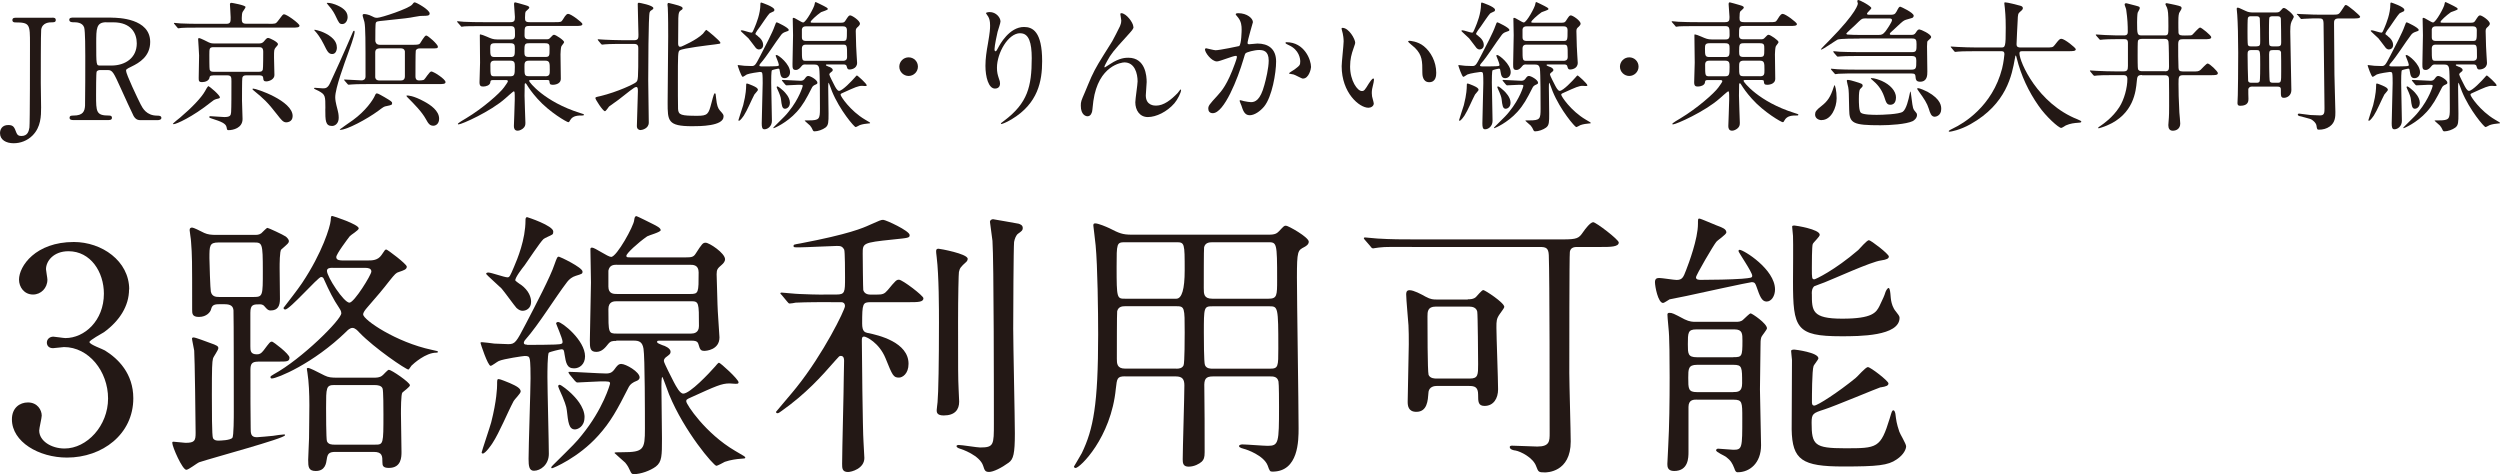
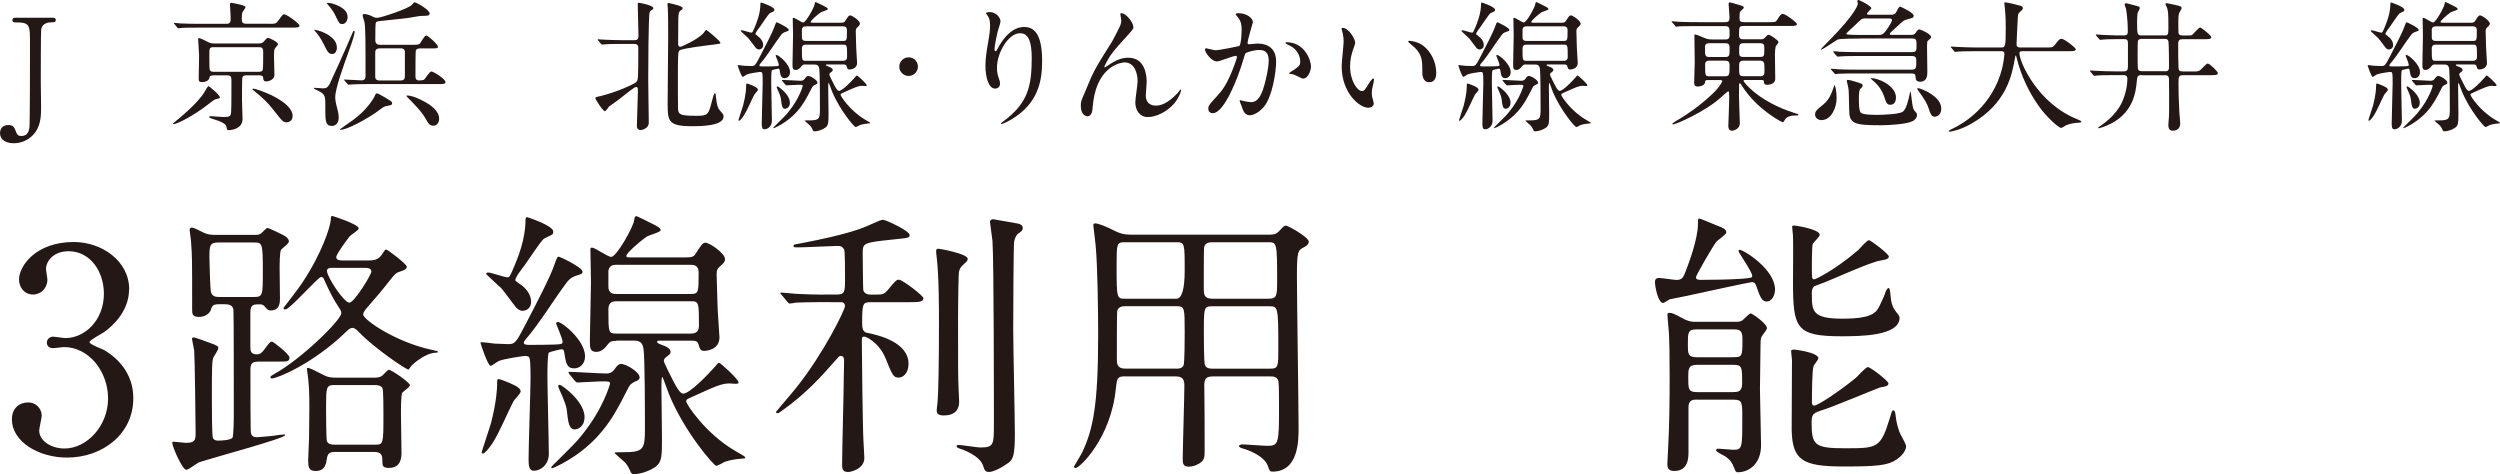
<svg xmlns="http://www.w3.org/2000/svg" id="_レイヤー_2" viewBox="0 0 316.94 60.11">
  <defs>
    <style>.cls-1{fill:#231815;}</style>
  </defs>
  <g id="_文字">
    <path class="cls-1" d="M6.62,2.24c.18,0,.45,0,.45.3,0,.29-.25.29-.53.29-.23,0-1.18,0-1.32.93-.05.3-.05,5.74-.05,6.75,0,.44.04,2.62.04,3.12,0,1.07-.02,2.48-1.09,3.55-.66.66-1.53.98-2.39.98-.96,0-1.73-.43-1.73-1.28,0-.44.23-1.03,1.05-1.03.66,0,.77.29,1.02.96.12.32.3.43.64.43.82,0,.94-.64,1.02-1.07.07-.53.07-9.21.07-10.57,0-2.51,0-2.76-1.87-2.76-.07,0-.36,0-.36-.29,0-.3.27-.3.45-.3h4.62l-.02-.01Z" />
-     <path class="cls-1" d="M14.12,2.24c.86,0,4.92.09,4.92,3.08,0,1.82-1.37,2.64-2.37,3.12-.62.3-.69.34-.69.53,0,.43,1.5,3.58,1.85,4.26.25.48.73,1.43,2.1,1.43.18,0,.53,0,.53.29,0,.25-.36.28-.45.28h-2.23c-.18,0-.53,0-.84-.52-.11-.18-1.37-2.94-1.57-3.39-.98-2.16-1.1-2.44-1.73-2.44h-.98c-.12,0-.36.07-.41.21-.07.18-.07,2.53-.07,2.94,0,2.16,0,2.62,1.64,2.62.12,0,.37,0,.37.29s-.32.28-.52.28h-4.4c-.18,0-.45-.03-.45-.28,0-.29.25-.29.5-.29,1.23,0,1.41-.57,1.46-1.23.03-.61.03-5.51.03-6.34,0-.66,0-3.15-.14-3.6-.23-.66-1-.66-1.41-.66-.11,0-.48,0-.48-.32,0-.27.32-.27.54-.27h4.78l.02.01ZM13.48,2.82c-1.28,0-1.28.8-1.28,2.64,0,2.8,0,2.85.48,2.85h1.44c1.75,0,3.22-.96,3.22-2.81,0-1.25-.68-2.67-2.99-2.67h-.87v-.01Z" />
    <path class="cls-1" d="M27.88,12.32c0,.13-.04.14-.43.23-.29.07-.48.23-.68.39-2.42,1.93-4.44,2.8-4.74,2.8-.03,0-.11,0-.11-.05,0-.04.8-.71.91-.78,1.46-1.23,2.71-2.53,3.17-3.37.09-.18.34-.62.43-.62s1.44,1.12,1.44,1.41l.01-.01ZM34.05,3.02c.82,0,.91,0,1.14-.3.61-.82.68-.91.82-.91.34,0,1.96,1.18,1.96,1.44,0,.25-.36.25-.95.25h-11.78c-1.55,0-2.07.02-2.25.04-.05,0-.32.05-.37.05-.07,0-.09-.05-.16-.12l-.34-.41c-.05-.05-.07-.09-.07-.11,0-.03.02-.05.05-.05.12,0,.68.05.78.07.87.04,1.6.05,2.44.05h3.37c.55,0,.55-.27.55-.82,0-.27-.09-1.57-.09-1.64,0-.18.11-.2.2-.2.05,0,1.78.3,1.78.53,0,.13-.34.54-.37.62-.07.14-.11.43-.11.77,0,.46,0,.73.57.73h2.82l.01.01ZM27.03,9.56c-.32,0-.45.09-.46.23-.05.46-.57.62-.95.62-.41,0-.43-.16-.43-.52,0-.41.05-2.41.05-2.85,0-.32-.12-1.91-.12-2.05,0-.07,0-.16.11-.16.2,0,1.05.46,1.25.55.3.13.5.13.66.13h5.74c.34,0,.48-.16.57-.25.3-.36.39-.45.54-.45.21,0,1.25.52,1.25.78,0,.11-.11.23-.29.43-.21.25-.21.36-.21,1.27,0,.3.05,1.87.05,2.23,0,.54-.66.8-1.05.8-.3,0-.36-.16-.37-.41-.02-.18-.05-.36-.53-.36h-1.64c-.3,0-.43.11-.48.32-.04.11-.04,2.46-.04,2.89,0,.34.07,1.96.07,2.33,0,1.16-1.23,1.41-1.76,1.41-.2,0-.2-.02-.27-.39-.09-.46-.71-.71-1.85-1.07-.23-.07-.34-.11-.34-.2,0-.11.11-.11.14-.11.25,0,1.48.11,1.76.11.75,0,.84-.2.87-.62.04-.59.04-2.46.04-3.89,0-.52,0-.78-.55-.78h-1.75l-.01.01ZM27.11,5.98c-.57,0-.57.16-.57.98,0,.27,0,1.73.04,1.85.09.29.32.29.53.29h5.68c.21,0,.45,0,.53-.29.05-.16.05-2.05.05-2.24,0-.54-.23-.59-.57-.59h-5.7.01ZM32.09,11.23c.43,0,5.01,1.55,5.01,3.48,0,.8-.77.8-.82.8-.39,0-.64-.34-1.14-.98-1.25-1.62-1.78-2.07-2.9-2.99-.12-.11-.25-.18-.23-.27.02-.03.07-.03.09-.03l-.01-.01Z" />
    <path class="cls-1" d="M41.25,13.76c0-1.62,0-1.76-.87-2.24-.09-.05-.57-.25-.57-.3,0-.09.09-.09.11-.09.09,0,.84.07,1,.07.32,0,.62,0,.93-.68.59-1.26,1.67-3.62,2.9-6.49.02-.04.05-.13.14-.13.05,0,.07.09.07.13,0,.48-.71,2.39-.77,2.55-.53,1.46-1.69,4.6-1.69,5.74,0,.3.04.64.3,1.62.07.23.14.61.14,1,0,.73-.48,1.03-.84,1.03-.86,0-.86-.68-.86-2.21h.01ZM42.71,6c0,.46-.2.85-.59.85-.48,0-.64-.36-1.07-1.23-.41-.85-.91-1.46-1.03-1.59-.03-.04-.18-.18-.18-.21s.05-.05.07-.05c.09,0,.57.14.78.21.8.3,2.01.95,2.01,2.01l.01.01ZM44.07,2.16c0,.43-.25.89-.68.89-.36,0-.43-.16-.8-.93-.14-.3-.39-.84-1-1.5-.02-.04-.16-.2-.16-.21,0-.05.05-.05.09-.05.41,0,.84.16.98.21.87.34,1.57.8,1.57,1.59ZM49.71,13.09c0,.21-.09.23-.71.36-.32.05-.39.11-1.07.62-1.41,1.03-3.94,2.39-4.79,2.39-.04,0-.07-.02-.07-.05s1.43-1,1.67-1.18c1.64-1.19,2.53-2.55,2.76-3.05.12-.27.16-.34.29-.34.16,0,.73.36.96.48.87.52.96.57.96.77ZM43.69,10.24c-.047-.073-.07-.117-.07-.13,0-.02.04-.03.05-.03.32,0,1.82.11,2.17.11.18,0,.5-.07.5-.5,0-4.58,0-6.18-.14-6.9-.02-.12-.23-.71-.23-.85,0-.13.11-.16.2-.16.05,0,.52.02,1.03.3.16.09.32.18.61.18.5,0,4.08-1.19,4.45-1.69.14-.2.21-.27.32-.27.2,0,1.89.94,1.89,1.41,0,.3-.34.3-.87.3-.25,0-.36,0-1.12.14-.5.11-1.21.2-3.76.46-.96.09-.98.11-1.07.27-.07.11-.07,1.5-.07,2.28,0,.09.05.52.57.52h4.19c.69,0,.8-.05.91-.18.11-.14.57-1,.78-1,.23,0,1.48,1.12,1.48,1.41,0,.23-.09.23-.95.23h-1.35c-.11,0-.37,0-.5.27-.04.09-.04,2.92-.04,3.26,0,.16,0,.53.46.53.11,0,.5-.02.62-.09.16-.11.69-1.05.93-1.05.27,0,1.8.96,1.8,1.35,0,.25-.32.25-.95.25h-8.71c-.43,0-1.64,0-2.26.05-.05,0-.32.03-.37.03s-.09-.03-.16-.12l-.34-.39v.01ZM48.09,6.14c-.21,0-.52.07-.52.5v3.17c.07.39.41.39.52.39h2.74c.2,0,.5-.07.5-.52v-3.17c-.07-.38-.41-.38-.5-.38h-2.74v.01ZM55.67,15.05c0,.62-.39.89-.73.89-.45,0-.64-.27-.95-.84-.53-.96-1.5-1.92-2.26-2.69-.04-.03-.21-.21-.21-.25,0-.05.11-.05.14-.05s.71-.02,2.16.78c.75.41,1.85,1.14,1.85,2.16Z" />
-     <path class="cls-1" d="M62.48,10.15c-.29,0-.3.11-.32.3-.05.38-.57.52-.89.52-.29,0-.48-.05-.48-.54,0-.21.07-2.1.07-2.49,0-.54-.03-2.94-.03-3.44,0-.09,0-.14.07-.14.09,0,.48.14.8.28.57.25.82.36,1.32.36h1.75c.2,0,.52,0,.52-.53,0-.95,0-1.16-.57-1.16h-3.56c-1.57,0-2.09.02-2.25.03-.07.02-.32.05-.39.05-.05,0-.09-.05-.14-.13l-.36-.41c-.07-.07-.07-.09-.07-.11,0-.04.02-.05.07-.05.11,0,.66.05.78.07.87.04,1.6.05,2.44.05h3.47c.52,0,.57-.2.57-.66,0-.25-.11-1.37-.11-1.6,0-.2.04-.25.16-.25.05,0,.93.25,1.23.34.52.14.54.23.54.34s-.41.41-.45.48c-.05.13-.09.25-.09.78,0,.41.05.57.59.57h3.17c.75,0,.84,0,1.03-.32.43-.73.57-.73.69-.73.36,0,1.8,1.1,1.8,1.28,0,.25-.36.25-.96.25h-5.74c-.64,0-.64.11-.64,1.19,0,.23.05.5.52.5h2.17c.32,0,.41,0,.61-.23.25-.27.32-.34.45-.34.21,0,1.27.7,1.27.93,0,.11-.36.48-.37.59-.05.16-.09.77-.09.95,0,.48.04,2.65.04,3.1,0,.77-.96.77-1.03.77-.37,0-.39-.16-.41-.41-.02-.2-.07-.2-.52-.2h-1.85c-.09,0-.21,0-.21.12,0,.14,1.92,2.64,6.45,4.06.45.14.5.16.5.21,0,.07-.04.11-.12.11-.64,0-1.3,0-1.64.62-.09.18-.12.23-.23.23-.16,0-2.37-1.25-3.9-2.97-.73-.82-1.05-1.3-1.39-1.84-.05-.07-.07-.12-.14-.12-.09,0-.09.11-.09.18,0,.23-.02,1.19-.02,1.39,0,.52.11,3.23.11,3.44,0,.29-.04.5-.32.73-.12.09-.39.27-.66.27-.43,0-.48-.36-.48-.59,0-.11.11-2.85.11-3.37,0-.93,0-1.03-.14-1.03-.05,0-.93.78-1.05.89-1.89,1.68-5.54,3.3-5.93,3.3-.04,0-.09,0-.09-.07,0-.09.8-.57,1.05-.71,2.09-1.25,4.24-3.14,4.79-3.9.18-.25.5-.69.5-.78,0-.16-.14-.16-.3-.16h-1.61ZM64.7,7.23c.57,0,.57-.2.57-1.09,0-.46-.04-.66-.57-.66h-1.98c-.53,0-.57.21-.57.66,0,.91.02,1.09.59,1.09h1.96ZM62.74,7.69c-.23,0-.57.02-.57.5,0,1.44,0,1.48.57,1.48h1.92c.55,0,.61-.14.61-1.18,0-.55-.02-.8-.59-.8h-1.94ZM67.07,5.48c-.55,0-.59.14-.59,1.03,0,.54.04.71.57.71h2.05c.57,0,.57-.13.57-1.03,0-.5,0-.71-.57-.71h-2.03ZM69.11,9.67c.59,0,.59-.27.59-.8,0-.91,0-1.18-.61-1.18h-2.01c-.59,0-.59.29-.59.78,0,1.05,0,1.19.59,1.19h2.03v.01Z" />
    <path class="cls-1" d="M80.39,5.1c.55,0,.55-.29.55-.7,0-.55-.09-3.26-.09-3.87,0-.11.02-.18.16-.18.04,0,1.82.32,1.82.68,0,.09-.05.14-.11.18-.21.13-.3.18-.36.36-.16.38-.18,7.41-.18,8.62,0,.75.07,4.49.07,5.35,0,.78-.89.95-1.05.95-.12,0-.46-.07-.46-.5,0-.6.13-3.74.13-4.44,0-.3-.02-.52-.2-.52-.07,0-.21.05-.29.11-.25.16-.46.32-1.96,1.5-.16.13-1,.71-1.21.87-.07.07-.39.59-.52.59-.25,0-1.21-1.48-1.21-1.66,0-.11.05-.13.61-.25,2.23-.54,4.31-1.55,4.54-1.76.27-.25.29-.27.29-4.24,0-.3,0-.62-.53-.62h-1.43c-.43,0-1.62,0-2.24.05-.05,0-.32.04-.38.04s-.11-.05-.16-.11l-.34-.41c-.047-.06-.07-.1-.07-.12,0-.03.04-.04.05-.04.11,0,.66.05.78.05.52.02,1.44.07,2.44.07h1.35ZM89.12,4.27c.07-.07.34-.48.43-.48.04,0,1.78,1.39,1.78,1.64,0,.12-.07.12-.69.2-.87.11-4.04.48-4.47.75-.23.14-.23.54-.23,3.97,0,.5,0,3.21.02,3.46.04.78.41.87,2.46.87,1.3,0,1.41-.23,1.76-1.57.3-1.16.36-1.28.45-1.28s.11.07.16.66c.09.87.23,1.23.46,1.5.45.5.48.55.48.78,0,1.23-3.03,1.23-3.99,1.23-3.1,0-3.1-.68-3.1-3.01,0-1.34.07-7.2.07-8.39,0-.62,0-2.69-.05-3.62,0-.07-.04-.32-.04-.38,0-.14.04-.23.14-.23.07,0,1.1.28,1.23.32.39.14.55.2.55.36,0,.12-.07.18-.3.32-.25.18-.25.75-.25,1.44,0,.43-.02,2.3-.02,2.67,0,.27.04.52.39.43.11-.04,1.94-.82,2.76-1.64Z" />
    <path class="cls-1" d="M96.5,8.42c.59,0,1.32,0,1.76-.02.48-.02.48-.07.48-.18,0-.2-.41-1.12-.41-1.16s.05-.09.12-.09c.25,0,1.71,1.16,1.71,2.17,0,.5-.34.77-.69.77-.46,0-.52-.36-.61-.89-.04-.27-.05-.32-.2-.32-.07,0-.75.16-.8.21-.09.09-.09,1.25-.09,1.55,0,.77.09,4.17.09,4.86s-.53,1.07-.95,1.07c-.3,0-.34-.3-.34-.75,0-.8.12-4.38.12-5.11,0-.25,0-1.05-.05-1.23-.04-.14-.09-.18-.32-.18-.07,0-1.34.18-1.64.32-.09.04-.43.3-.52.3-.18,0-.64-1.41-.64-1.44,0-.05.04-.05.09-.05.07,0,.66.07.78.09.09,0,.73.03.89.03.43,0,.5-.13,1.1-1.28.64-1.23,1.57-3.01,1.82-3.76.16-.44.18-.5.29-.5.05,0,1.5.68,1.5.95,0,.14-.04.14-.43.27-.23.07-.41.21-.53.37-.77,1-1.82,2.73-2.66,3.67-.07.07-.12.2-.09.25.02.05.12.07.2.07l.02.01ZM96.09,11.38c0,.12-.39.5-.45.6-.39.73-.89,1.98-1.35,2.69-.04.05-.43.64-.61.64-.02,0-.07-.02-.07-.07s.53-1.64.61-1.91c.36-1.39.37-2.23.37-2.37,0-.32,0-.37.11-.37s.55.2.69.25c.45.2.69.34.69.54h.01ZM96.07,4.59c.55.39.68.84.68,1.11,0,.43-.32.57-.53.57-.11,0-.23-.03-.39-.18-.14-.16-.78-1.05-.94-1.23-.16-.16-.98-.89-.98-.93,0-.07.07-.09.14-.09.18,0,1.02.3,1.21.3.12,0,.16-.07.41-.66.21-.5.73-1.73.73-2.96,0-.07,0-.2.11-.2.02,0,1.66.54,1.66.91,0,.05,0,.16-.07.2-.07.05-.48.21-.55.28-.21.2-1,1.39-1.19,1.66-.14.18-.62.8-.59.96.02.04.27.21.32.25l-.02.01ZM99.19,10.29c-.047-.06-.07-.1-.07-.12,0-.03.04-.04.05-.04.34,0,1.96.11,2.33.11.29,0,.41-.11.52-.25.18-.25.27-.36.45-.36.28,0,1.16.5,1.16.86,0,.11-.09.18-.18.21-.253.093-.42.22-.5.38-.75,1.48-1.16,2.23-1.94,3.1-1.27,1.41-2.87,2.07-2.92,2.07-.02,0-.05,0-.05-.03,0-.05.02-.07.11-.16,1.34-1.32,1.48-1.46,1.82-1.89,1.37-1.68,1.8-3.24,1.8-3.28,0-.14-.07-.14-.59-.14-.21,0-1.32.07-1.48.07-.05,0-.09-.04-.16-.11l-.34-.41-.01-.01ZM100.14,13.02c0,.61-.45.77-.61.77-.39,0-.43-.46-.52-1.21-.02-.23-.14-.61-.48-1.34-.02-.07-.07-.16-.07-.2,0-.05.05-.09.09-.09.11,0,.57.37.77.57.18.18.82.8.82,1.5ZM102.15,8.17c-.23,0-.36,0-.52.2-.2.25-.41.5-.75.5-.41,0-.41-.27-.41-.75,0-.52.07-3.08.07-3.65,0-.3-.04-1.76-.04-2.09,0-.07,0-.12.11-.12.18,0,1,.59,1.21.59.36,0,1.44-1.98,1.46-2.34.02-.12.03-.25.14-.25.04,0,.89.43,1.03.5.25.13.5.25.5.39,0,.13-.73.32-.86.39-.59.41-1.32,1.09-1.32,1.23,0,.11.04.11.34.11h3.42c.37,0,.5-.02.64-.25.39-.61.45-.68.62-.68.23,0,1.23.66,1.23,1.05,0,.12-.09.25-.21.36-.25.21-.32.29-.32.59,0,.27.05,1.6.05,1.91,0,.34.12,1.96.12,2.1,0,.8-.86.85-.94.85-.25,0-.29-.07-.39-.43-.05-.21-.29-.21-.41-.21h-2.05c-.09,0-.16,0-.16.07s.04.09.34.21c.14.03.52.2.52.41,0,.14-.04.16-.32.38-.04.03-.11.11-.11.21,0,.13.53,1.14.64,1.36.14.27.37.71.59.71.43,0,1.64-1.28,2.03-1.73.03-.05.2-.23.23-.23.09,0,1.25,1.05,1.25,1.25,0,.07-.05.09-.11.09-.07.02-.39-.02-.46-.02-.52,0-.89.18-2.42.87-.32.14-.32.16-.32.27,0,.18,1.21,2.03,3.1,3.14.57.34.64.36.64.43,0,.05-.05.05-.29.07-.25.02-.66.07-1.02.2-.07.03-.44.25-.53.25-.16,0-2.01-2.14-2.99-4.53-.07-.16-.39-1.1-.43-1.1-.05,0-.05.52-.05.61,0,.18.04,2.98.04,3.3,0,1.09,0,1.48-.39,1.78-.36.27-.96.48-1.39.48-.11,0-.14-.03-.2-.12-.14-.3-.18-.39-.36-.61-.11-.11-.68-.59-.68-.61,0-.05.05-.05.52-.05,1.34,0,1.41-.18,1.41-1.48,0-.82,0-4.56-.09-5.08-.07-.43-.27-.52-.62-.52h-1.1l.01-.01ZM102.19,3.34c-.23,0-.46.04-.53.38v1.01c0,.46.34.46.55.46h4.63c.53,0,.53-.07.53-1.37,0-.48-.36-.48-.53-.48h-4.65ZM102.19,5.66c-.2,0-.53.02-.53.5,0,1.51,0,1.55.53,1.55h4.7c.16,0,.5-.04.5-.48,0-1.5,0-1.57-.52-1.57h-4.69.01Z" />
    <path class="cls-1" d="M114.01,8.45c0-.64.52-1.18,1.18-1.18s1.18.52,1.18,1.18-.55,1.18-1.18,1.18-1.18-.52-1.18-1.18Z" />
    <path class="cls-1" d="M129.33,4.21c-1.51,0-2.94,2.49-2.94,4.38,0,.57.09.89.23,1.32.13.34.16.48.16.68,0,.59-.48.64-.64.64-.82,0-1.21-1.48-1.21-2.89,0-.91.14-1.85.32-2.83.25-1.46.27-1.85.27-2.28,0-.62-.11-.89-.23-1.11-.04-.07-.3-.43-.3-.46,0-.04.21-.13.48-.13.82,0,1.37.71,1.37,1.19,0,.21-.32,1.12-.37,1.32-.04.14-.39,1.76-.39,2.21,0,.05,0,.25.14.25.09,0,.2-.21.32-.44.2-.39,1.41-2.64,3.28-2.64,1.1,0,2.3.59,2.3,4.33,0,2.51-.5,5.36-3.88,7.38-.71.43-1.21.59-1.28.59-.03,0-.07-.02-.07-.05,0-.05.04-.09.45-.39,2.92-2.21,3.46-4.28,3.46-7.91,0-1.96-.36-3.15-1.44-3.15l-.03-.01Z" />
    <path class="cls-1" d="M143.7,3.39c0,.28-.11.39-.98,1.35-1.48,1.62-1.91,2.14-2.35,2.98-.07.12-.36.66-.36.75,0,.05.02.07.07.07.2-.14.53-.34.69-.44,1.16-.77,1.94-.78,2.28-.78,2.19,0,2.32,2.37,2.32,3.08,0,.27-.11,1.44-.11,1.69,0,1.3,1.09,1.3,1.3,1.3.98,0,1.91-.73,2.76-1.62.07-.07.3-.43.36-.43.04,0,.05.04.05.09,0,.3-.43,1.18-.84,1.66-.94,1.09-2.32,1.75-3.37,1.75s-1.59-.89-1.59-1.87c0-.41.29-2.28.29-2.65,0-1-.36-2.41-1.67-2.41-.3,0-3.3.34-3.94,4.9-.04.21-.11,1.16-.16,1.34-.04.12-.14.59-.59.59-.21,0-.84-.18-.84-1.34,0-.52.05-.62.5-1.66.14-.32.71-1.73.84-1.99.62-1.32.84-1.64,2.65-4.53.09-.16.84-1.58.98-1.91.07-.16.16-.43.16-.71,0-.11-.12-.75-.12-.82,0-.05.04-.11.12-.11.61,0,1.53,1.19,1.53,1.73l.02-.01Z" />
    <path class="cls-1" d="M152.76,6.26c0-.07.07-.14.16-.14.05,0,.98.25,1.18.25.52,0,2.96-.52,2.99-.53.3-.21.32-2.01.32-2.1,0-.46-.04-1-.45-1.52-.27-.32-.3-.36-.3-.41,0-.12.21-.14.29-.14,1.19,0,1.89.68,1.89,1.14,0,.03-.68,2.3-.68,2.64,0,.11.07.16.2.16.09,0,.91-.09,1.05-.09,1.34,0,2.37.64,2.37,2.28,0,1.41-.5,4.47-1.53,5.72-.5.59-1.21,1.09-1.82,1.09-.68,0-.86-.66-1.05-1.23-.04-.09-.23-.55-.23-.59,0-.05.04-.09.09-.09.07,0,.39.11.45.12.36.07.71.13.91.13.52,0,1.18-.25,1.69-2.17.2-.71.55-2.16.55-3.1,0-1.25-.71-1.34-1.23-1.34-.57,0-1.59.27-1.71.43-.07.09-.09.16-.27.77-.71,2.42-2.44,6.81-3.88,6.81-.39,0-.57-.25-.57-.57,0-.37.12-.52,1.19-1.69.48-.53,1.23-1.35,2.19-4.03.07-.18.25-.71.25-.84,0-.05-.02-.14-.12-.14-.39,0-2.05.71-2.41.71-.69,0-1.52-1.12-1.52-1.52v-.01ZM165.2,9.97c-.18,0-1-.48-1.21-.53-.09-.04-.57-.07-.57-.13,0-.11.59-.41.69-.5.66-.5.73-.55.73-1.03,0-.3-.12-1.46-1.44-2.05-.14-.07-.43-.2-.43-.27,0-.11.07-.11.12-.11,2.28,0,3.12,2.24,3.12,3.15,0,.21-.27,1.46-1.02,1.46l.01.01Z" />
    <path class="cls-1" d="M171.8,5.43c0,.14-.04.2-.21.71-.25.7-.43,1.36-.43,2.3,0,1.8.93,3.1,1.48,3.1.3,0,.37-.09.91-.98.11-.18.41-.61.55-.61.05,0,.09.07.09.14s-.04.3-.05.36c-.2.82-.23.98-.23,1.36,0,.3.05.54.11.71.05.2.14.5.14.59,0,.36-.37.55-.68.55-1.14,0-3.39-1.87-3.39-5.27,0-.5.25-2.69.25-3.15,0-.36-.07-.84-.12-1.03-.12-.45-.14-.5-.14-.61,0-.05.07-.07.11-.07.82,0,1.62,1.43,1.62,1.91l-.01-.01ZM180.49,5.84c.91.73,1.59,1.99,1.59,3.4,0,.34-.04,1.18-.89,1.18s-.87-.96-.87-1.19c0-1.48,0-2.23-.94-3.17-.14-.14-.86-.69-.86-.8,0-.05.07-.09.16-.09.02,0,1.05.05,1.82.68l-.01-.01Z" />
    <path class="cls-1" d="M187.86,8.42c.59,0,1.32,0,1.76-.02.48-.02.48-.07.48-.18,0-.2-.41-1.12-.41-1.16s.05-.09.12-.09c.25,0,1.71,1.16,1.71,2.17,0,.5-.34.77-.69.77-.46,0-.52-.36-.61-.89-.04-.27-.05-.32-.2-.32-.07,0-.75.16-.8.21-.09.09-.09,1.25-.09,1.55,0,.77.09,4.17.09,4.86s-.53,1.07-.95,1.07c-.3,0-.34-.3-.34-.75,0-.8.12-4.38.12-5.11,0-.25,0-1.05-.05-1.23-.04-.14-.09-.18-.32-.18-.07,0-1.34.18-1.64.32-.09.04-.43.3-.52.3-.18,0-.64-1.41-.64-1.44,0-.05.04-.05.09-.05.07,0,.66.07.78.09.09,0,.73.03.89.03.43,0,.5-.13,1.1-1.28.64-1.23,1.57-3.01,1.82-3.76.16-.44.18-.5.29-.5.05,0,1.5.68,1.5.95,0,.14-.04.14-.43.27-.23.07-.41.21-.53.37-.77,1-1.82,2.73-2.66,3.67-.07.07-.12.2-.09.25.02.05.12.07.2.07l.02.01ZM187.45,11.38c0,.12-.39.5-.45.6-.39.73-.89,1.98-1.35,2.69-.04.05-.43.64-.61.64-.02,0-.07-.02-.07-.07s.53-1.64.61-1.91c.36-1.39.37-2.23.37-2.37,0-.32,0-.37.11-.37s.55.2.69.25c.45.2.69.34.69.54h.01ZM187.43,4.59c.55.39.68.84.68,1.11,0,.43-.32.57-.53.57-.11,0-.23-.03-.39-.18-.14-.16-.78-1.05-.94-1.23-.16-.16-.98-.89-.98-.93,0-.07.07-.09.14-.09.18,0,1.02.3,1.21.3.12,0,.16-.07.41-.66.21-.5.73-1.73.73-2.96,0-.07,0-.2.11-.2.02,0,1.66.54,1.66.91,0,.05,0,.16-.07.2-.07.05-.48.21-.55.28-.21.2-1,1.39-1.19,1.66-.14.18-.62.8-.59.96.02.04.27.21.32.25l-.02.01ZM190.55,10.29c-.047-.06-.07-.1-.07-.12,0-.03.04-.04.05-.04.34,0,1.96.11,2.33.11.29,0,.41-.11.52-.25.18-.25.27-.36.45-.36.28,0,1.16.5,1.16.86,0,.11-.09.18-.18.21-.253.093-.42.22-.5.38-.75,1.48-1.16,2.23-1.94,3.1-1.27,1.41-2.87,2.07-2.92,2.07-.02,0-.05,0-.05-.03,0-.05.02-.07.11-.16,1.34-1.32,1.48-1.46,1.82-1.89,1.37-1.68,1.8-3.24,1.8-3.28,0-.14-.07-.14-.59-.14-.21,0-1.32.07-1.48.07-.05,0-.09-.04-.16-.11l-.34-.41-.01-.01ZM191.5,13.02c0,.61-.45.77-.61.77-.39,0-.43-.46-.52-1.21-.02-.23-.14-.61-.48-1.34-.02-.07-.07-.16-.07-.2,0-.05.05-.09.09-.09.11,0,.57.37.77.57.18.18.82.8.82,1.5ZM193.51,8.17c-.23,0-.36,0-.52.2-.2.25-.41.5-.75.5-.41,0-.41-.27-.41-.75,0-.52.07-3.08.07-3.65,0-.3-.04-1.76-.04-2.09,0-.07,0-.12.11-.12.18,0,1,.59,1.21.59.36,0,1.44-1.98,1.46-2.34.02-.12.03-.25.14-.25.04,0,.89.43,1.03.5.25.13.5.25.5.39,0,.13-.73.32-.86.39-.59.41-1.32,1.09-1.32,1.23,0,.11.04.11.34.11h3.42c.37,0,.5-.02.64-.25.39-.61.45-.68.62-.68.23,0,1.23.66,1.23,1.05,0,.12-.09.25-.21.36-.25.21-.32.29-.32.59,0,.27.05,1.6.05,1.91,0,.34.12,1.96.12,2.1,0,.8-.86.85-.94.85-.25,0-.29-.07-.39-.43-.05-.21-.29-.21-.41-.21h-2.05c-.09,0-.16,0-.16.07s.04.09.34.21c.14.03.52.2.52.41,0,.14-.04.16-.32.38-.04.03-.11.11-.11.21,0,.13.53,1.14.64,1.36.14.27.37.71.59.71.43,0,1.64-1.28,2.03-1.73.03-.05.2-.23.23-.23.09,0,1.25,1.05,1.25,1.25,0,.07-.05.09-.11.09-.07.02-.39-.02-.46-.02-.52,0-.89.18-2.42.87-.32.14-.32.16-.32.27,0,.18,1.21,2.03,3.1,3.14.57.34.64.36.64.43,0,.05-.05.05-.29.07-.25.02-.66.07-1.02.2-.07.03-.44.25-.53.25-.16,0-2.01-2.14-2.99-4.53-.07-.16-.39-1.1-.43-1.1-.05,0-.05.52-.05.61,0,.18.04,2.98.04,3.3,0,1.09,0,1.48-.39,1.78-.36.27-.96.48-1.39.48-.11,0-.14-.03-.2-.12-.14-.3-.18-.39-.36-.61-.11-.11-.68-.59-.68-.61,0-.05.05-.05.52-.05,1.34,0,1.41-.18,1.41-1.48,0-.82,0-4.56-.09-5.08-.07-.43-.27-.52-.62-.52h-1.1l.01-.01ZM193.55,3.34c-.23,0-.46.04-.53.38v1.01c0,.46.34.46.55.46h4.63c.53,0,.53-.07.53-1.37,0-.48-.36-.48-.53-.48h-4.65ZM193.55,5.66c-.2,0-.53.02-.53.5,0,1.51,0,1.55.53,1.55h4.7c.16,0,.5-.04.5-.48,0-1.5,0-1.57-.52-1.57h-4.69.01Z" />
-     <path class="cls-1" d="M205.37,8.45c0-.64.52-1.18,1.18-1.18s1.18.52,1.18,1.18-.55,1.18-1.18,1.18-1.18-.52-1.18-1.18Z" />
    <path class="cls-1" d="M216.47,10.15c-.29,0-.3.11-.32.3-.05.38-.57.52-.89.52-.29,0-.48-.05-.48-.54,0-.21.07-2.1.07-2.49,0-.54-.04-2.94-.04-3.44,0-.09,0-.14.07-.14.09,0,.48.14.8.28.57.25.82.36,1.32.36h1.75c.2,0,.52,0,.52-.53,0-.95,0-1.16-.57-1.16h-3.56c-1.57,0-2.08.02-2.25.03-.07.02-.32.05-.39.05-.05,0-.09-.05-.14-.13l-.36-.41c-.07-.07-.07-.09-.07-.11,0-.04.02-.05.07-.05.11,0,.66.05.78.07.87.04,1.6.05,2.44.05h3.47c.52,0,.57-.2.57-.66,0-.25-.11-1.37-.11-1.6,0-.2.04-.25.16-.25.05,0,.93.25,1.23.34.52.14.53.23.53.34s-.41.41-.45.48c-.05.13-.09.25-.09.78,0,.41.05.57.59.57h3.17c.75,0,.84,0,1.03-.32.43-.73.57-.73.69-.73.36,0,1.8,1.1,1.8,1.28,0,.25-.36.25-.96.25h-5.74c-.64,0-.64.11-.64,1.19,0,.23.05.5.52.5h2.17c.32,0,.41,0,.61-.23.25-.27.32-.34.45-.34.21,0,1.26.7,1.26.93,0,.11-.36.48-.37.59-.05.16-.09.77-.09.95,0,.48.04,2.65.04,3.1,0,.77-.96.77-1.03.77-.37,0-.39-.16-.41-.41-.02-.2-.07-.2-.52-.2h-1.85c-.09,0-.21,0-.21.12,0,.14,1.92,2.64,6.45,4.06.45.14.5.16.5.21,0,.07-.03.11-.12.11-.64,0-1.3,0-1.64.62-.09.18-.12.23-.23.23-.16,0-2.37-1.25-3.9-2.97-.73-.82-1.05-1.3-1.39-1.84-.05-.07-.07-.12-.14-.12-.09,0-.09.11-.09.18,0,.23-.02,1.19-.02,1.39,0,.52.11,3.23.11,3.44,0,.29-.04.5-.32.73-.12.09-.39.27-.66.27-.43,0-.48-.36-.48-.59,0-.11.11-2.85.11-3.37,0-.93,0-1.03-.14-1.03-.05,0-.93.78-1.05.89-1.89,1.68-5.54,3.3-5.93,3.3-.04,0-.09,0-.09-.07,0-.09.8-.57,1.05-.71,2.08-1.25,4.24-3.14,4.79-3.9.18-.25.5-.69.5-.78,0-.16-.14-.16-.3-.16h-1.58ZM218.7,7.23c.57,0,.57-.2.57-1.09,0-.46-.04-.66-.57-.66h-1.98c-.53,0-.57.21-.57.66,0,.91.02,1.09.59,1.09h1.96ZM216.74,7.69c-.23,0-.57.02-.57.5,0,1.44,0,1.48.57,1.48h1.92c.55,0,.61-.14.61-1.18,0-.55-.02-.8-.59-.8h-1.94ZM221.07,5.48c-.55,0-.59.14-.59,1.03,0,.54.04.71.57.71h2.05c.57,0,.57-.13.57-1.03,0-.5,0-.71-.57-.71h-2.03ZM223.1,9.67c.59,0,.59-.27.59-.8,0-.91,0-1.18-.61-1.18h-2.01c-.59,0-.59.29-.59.78,0,1.05,0,1.19.59,1.19h2.03v.01Z" />
    <path class="cls-1" d="M230.95,15.23c-.43,0-.84-.25-.84-.71,0-.34.12-.55.82-1.09.78-.61,1.14-1.16,1.53-2.37.02-.05.09-.27.11-.27.07,0,.27.68.27,1.67,0,1.18-.69,2.76-1.89,2.76v.01ZM235.74,4.89c-.48,0-2.5,0-2.78.13-.13.05-1.87,1.26-2.05,1.26-.04,0-.07,0-.07-.03,0-.04.87-.93,1.02-1.07,3.67-3.72,3.67-4.69,3.67-4.74,0-.03-.07-.23-.07-.28,0-.03.02-.16.12-.16.2,0,1.66.78,1.66,1.03,0,.12-.55.57-.55.71,0,.13.18.13.29.13h2.67c.39,0,.57-.02.77-.38.3-.57.34-.64.5-.64.05,0,1.69.75,1.69,1.14,0,.23-.18.29-.32.32-.62.18-.82.21-1.07.41-.2.14-1.03.95-1.23,1.12-.29.25-.41.36-.41.46,0,.12.11.12.25.12h2.42c.27,0,.46,0,.64-.3.18-.3.29-.39.45-.39s1.48.59,1.48.96c0,.11-.03.14-.43.5-.07.07-.07.12-.09.68,0,.46.04,2.67.04,3.19,0,.46,0,1.3-.93,1.3-.5,0-.53-.32-.55-.48-.04-.44-.04-.57-.59-.57h-6.95c-.43,0-1.62,0-2.25.04-.05,0-.32.05-.37.05-.07,0-.09-.05-.16-.12l-.36-.41c-.04-.05-.07-.09-.07-.11,0-.05.05-.05.07-.05.11,0,.66.07.78.07.52.03,1.44.05,2.44.05h6.9c.64,0,.64-.2.64-1.12,0-.43-.09-.61-.59-.61h-6.74c-.43,0-1.64,0-2.26.05-.05,0-.3.03-.37.03-.05,0-.09-.03-.16-.12l-.34-.39c-.05-.07-.07-.11-.07-.13,0-.03.04-.05.05-.05.12,0,.66.07.78.07.52.02,1.44.05,2.46.05h6.7c.57,0,.57-.23.57-1,0-.57-.07-.73-.57-.73h-6.66v.01ZM236.67,2.33c-.23,0-.44,0-.61.07-.14.05-.69.6-.87.78-.18.16-1.12,1.02-1.12,1.07,0,.07.05.11.14.13.2.03,1.28.05,1.62.05h2.26c.48,0,.6-.05.93-.44.14-.18.84-1.18.84-1.44,0-.21-.2-.21-.37-.21h-2.82v-.01ZM236.14,10.86c0,.13-.07.18-.32.43-.107.107-.16.523-.16,1.25,0,.44,0,1.52.25,1.75.29.27,1.62.27,2.05.27.64,0,2.8-.07,3.26-.39.45-.3.75-1.6.87-2.21.05-.25.07-.36.12-.36s.21,1.76.32,2.07c.09.27.13.3.41.64.07.07.09.2.09.27,0,.39-.36.69-.55.78-.84.39-2.89.52-4.08.52-3.47,0-3.96-.23-3.97-2.01-.04-2.1-.04-2.33-.12-2.81-.02-.13-.18-.68-.18-.8,0-.09.02-.13.12-.13.23,0,.66.13.89.2.89.27,1,.3,1,.55v-.02ZM240.36,12.37c0,.14,0,.91-.71.91-.45,0-.54-.28-.78-1.03-.36-1.05-.98-1.66-1.44-2.05-.07-.07-.25-.2-.25-.23,0-.07.05-.07.09-.07.34,0,.96.21,1.3.36,1.03.46,1.8,1.25,1.8,2.12l-.01-.01ZM246.1,13.82c0,.87-.71.98-.82.98-.45,0-.59-.48-.75-1-.23-.73-.59-1.27-1.27-2.21-.2-.28-.21-.32-.21-.34,0-.05.05-.07.11-.07.25,0,.98.34,1.21.46,1.73.96,1.73,1.85,1.73,2.17v.01Z" />
    <path class="cls-1" d="M250.51,6.49c-1.57,0-2.07.03-2.25.05-.07,0-.32.04-.37.04-.07,0-.11-.04-.16-.11l-.34-.41c-.07-.09-.09-.09-.09-.13s.04-.03.07-.03c.12,0,.68.05.78.05.87.04,1.6.07,2.44.07h3.08c.55,0,.61,0,.61-2.51,0-.43,0-1.37-.11-2.46-.02-.11-.07-.52-.07-.61s0-.14.11-.14c.29,0,1.62.34,1.85.41.23.05.39.14.39.32,0,.14-.09.25-.29.41-.34.28-.34.37-.37,1.21-.02.46-.14,2.53-.14,2.96s.32.41.61.41h3.08c.82,0,.91,0,1.14-.3.57-.73.64-.8.86-.8.39,0,1.82,1.14,1.82,1.32,0,.25-.36.25-.94.25h-5.68c-.39,0-.52,0-.52.28,0,1.09,2.32,6.38,7.36,8.36.32.133.48.223.48.27,0,.13-.09.14-.36.16-.55.04-1.02.09-1.6.34-.09.05-.48.32-.59.32-.32,0-1.91-1.42-2.85-2.78-1.3-1.85-2.24-3.87-2.78-6.04-.02-.11-.09-.36-.13-.36-.05,0-.05.05-.12.43-.36,1.99-1.02,5.7-5.61,8.27-1.32.75-2.51.96-2.66.96-.03,0-.11-.02-.11-.07,0-.09.39-.27.57-.36,1.25-.59,4.97-2.76,6.2-7.59.2-.8.29-1.75.29-1.8,0-.39-.2-.39-.48-.39h-3.12Z" />
    <path class="cls-1" d="M271.57,9.51c-.61,0-.62.21-.68.82-.11,1.19-.37,4.15-3.78,5.58-.41.18-1.02.36-1.05.36s-.07-.04-.07-.07c0-.05.27-.23.34-.27.32-.23,1.5-1.02,2.35-2.35.62-.96,1.02-2.46,1.02-3.58,0-.46-.3-.48-.55-.48h-1c-1.57,0-2.08.03-2.26.05-.05,0-.32.04-.37.04s-.09-.04-.16-.11l-.34-.41c-.047-.06-.07-.103-.07-.13,0-.04.02-.03.05-.03.12,0,.68.05.78.05.87.04,1.62.07,2.46.07h.96c.48,0,.57-.18.57-.69v-2.92c0-.43-.2-.48-.48-.48h-.36c-.43,0-1.66,0-2.28.05-.07,0-.32.04-.37.04-.07,0-.11-.04-.16-.11l-.36-.41c-.03-.05-.07-.09-.07-.13,0-.02.02-.03.07-.03.07,0,.95.07,1.12.07,1.23.05,1.37.05,2.37.05.18,0,.5,0,.5-.43,0-.91-.03-1.62-.2-2.83,0-.11-.2-.55-.2-.66,0-.13.11-.16.23-.16.05,0,1.09.28,1.16.3.5.14.53.14.53.34,0,.11-.25.48-.27.57-.05.23-.07.91-.07,1.18,0,1.57.02,1.69.62,1.69h2.83c.52,0,.52-.12.52-1.19,0-1.73-.05-1.94-.18-2.33-.02-.07-.2-.38-.2-.43,0-.07.05-.14.16-.14.09,0,.94.2,1.03.21.77.18.86.2.86.45,0,.12-.3.53-.32.62-.09.3-.09.82-.09,1.12,0,.18,0,1.27.02,1.36.05.34.32.34.82.34.75,0,.82,0,.96-.12.16-.14.77-.89.96-.89.18,0,1.41,1.01,1.41,1.21,0,.27-.34.27-.96.27h-2.64c-.39,0-.59.07-.59.64,0,.73,0,2.33.04,2.99.02.3.09.46.57.46h1.21c.62,0,.77,0,1.02-.21.14-.12.73-.8.89-.8.27,0,1.3,1.01,1.3,1.21,0,.27-.32.27-.94.27h-3.44c-.61,0-.61.21-.61,1.12,0,.84.02,1.99.11,3.62.02.23.11,1.19.11,1.39,0,.68-.52.91-.94.91s-.57-.3-.57-.71c0-.14.07-.82.07-.96.02-.32.03-.62.03-1.44,0-.61,0-2.98-.02-3.46-.02-.46-.32-.46-.5-.46h-2.92l.02-.03ZM274.46,9.04c.46,0,.52-.21.52-.61,0-.41-.02-2.94-.07-3.14-.07-.36-.29-.36-.52-.36h-2.83c-.18,0-.45.02-.52.25-.04.12-.04,1.21-.04,1.82,0,.27,0,1.66.05,1.78.09.2.3.25.52.25h2.89v.01Z" />
-     <path class="cls-1" d="M285.55,10.97c-.3,0-.46.11-.52.32-.02.18.02,1.07.02,1.26,0,.23,0,.86-1.03.86-.34,0-.36-.18-.36-.36,0-.14.04-.84.04-1,.02-1.12.05-2.67.05-5.36,0-1.94-.05-3.83-.12-4.79,0-.11-.07-.68-.07-.8,0-.07.05-.13.12-.13.11,0,.2.03,1,.41.39.2.73.2,1,.2h2.83c.34,0,.46-.05.61-.23.25-.29.3-.34.43-.34.27,0,1.25.86,1.25,1.12,0,.09-.25.5-.29.61-.16.34-.16.91-.16,1.23,0,1.14.14,6.52.14,7.45,0,.68-.53.98-.94.98s-.39-.25-.39-.94c0-.29,0-.48-.44-.48h-3.15l-.02-.01ZM286.09,5.87c.45,0,.45-.18.45-.73,0-.37-.02-2.6-.05-2.81-.05-.23-.21-.27-.43-.27h-.69c-.12,0-.32,0-.39.2-.05.11-.05,1.5-.05,1.73,0,.21,0,1.59.05,1.71.07.18.29.18.39.18h.73l-.01-.01ZM285.37,6.35c-.39,0-.43.21-.43.54,0,.43.04,3.19.07,3.35.05.25.29.25.41.25h.68c.09,0,.3,0,.37-.18.07-.16.07-1.76.07-2.07,0-1.83,0-1.89-.45-1.89h-.73.01ZM288.15,2.06c-.14,0-.34,0-.45.16-.05.11-.05,1.71-.05,1.93,0,.25,0,1.46.05,1.57.11.16.32.16.45.16h.57c.43,0,.48-.16.48-.52,0-.2-.02-2.89-.04-2.96-.02-.34-.3-.34-.48-.34h-.53ZM288.15,6.35c-.36,0-.48.07-.48.54,0,.36,0,3.24.09,3.44.09.16.25.16.48.16h.46c.5,0,.5-.04.5-1.48,0-.32,0-2.32-.02-2.39-.07-.27-.25-.27-.46-.27h-.57ZM291.25,1.9c-.07-.07-.07-.09-.07-.11,0-.03.02-.03.05-.03.09,0,.46.03.55.03,1.6.07,1.78.07,2.42.07h1.48c.75,0,.82,0,1.16-.52.36-.55.41-.62.44-.66.04-.03.09-.05.13-.05.23,0,1.8,1.34,1.8,1.48,0,.23-.39.23-.96.23h-1.78c-.57,0-.57.34-.57.62,0,.77.02,2.91.05,6.5,0,.75.12,4.06.12,4.74,0,.55,0,1.32-.71,1.83-.41.29-.87.41-1.37.41-.23,0-.25-.05-.32-.53-.04-.32-.5-.75-.82-.84-.21-.07-1.19-.32-1.39-.37-.07-.04-.16-.09-.16-.16,0-.05.04-.14.16-.14.09,0,1.19.14,1.43.18.09,0,1.16.05,1.25.05.55,0,.55-.37.55-.93,0-.82-.11-10.12-.12-10.71-.02-.64-.16-.66-.73-.66-.18,0-1.07,0-1.71.05-.05,0-.32.03-.37.03s-.09-.03-.16-.13l-.34-.41-.01.03Z" />
    <path class="cls-1" d="M303.14,8.42c.59,0,1.32,0,1.76-.02.48-.02.48-.07.48-.18,0-.2-.41-1.12-.41-1.16s.05-.09.12-.09c.25,0,1.71,1.16,1.71,2.17,0,.5-.34.77-.69.77-.46,0-.52-.36-.61-.89-.04-.27-.05-.32-.2-.32-.07,0-.75.16-.8.21-.09.09-.09,1.25-.09,1.55,0,.77.09,4.17.09,4.86s-.53,1.07-.95,1.07c-.3,0-.34-.3-.34-.75,0-.8.12-4.38.12-5.11,0-.25,0-1.05-.05-1.23-.04-.14-.09-.18-.32-.18-.07,0-1.34.18-1.64.32-.09.04-.43.3-.52.3-.18,0-.64-1.41-.64-1.44,0-.05.04-.05.09-.05.07,0,.66.07.78.09.09,0,.73.03.89.03.43,0,.5-.13,1.1-1.28.64-1.23,1.57-3.01,1.82-3.76.16-.44.18-.5.29-.5.05,0,1.5.68,1.5.95,0,.14-.04.14-.43.27-.23.07-.41.21-.53.37-.77,1-1.82,2.73-2.66,3.67-.07.07-.12.2-.09.25.02.05.12.07.2.07l.02.01ZM302.73,11.38c0,.12-.39.5-.45.6-.39.73-.89,1.98-1.35,2.69-.04.05-.43.64-.61.64-.02,0-.07-.02-.07-.07s.53-1.64.61-1.91c.36-1.39.37-2.23.37-2.37,0-.32,0-.37.11-.37s.55.2.69.25c.45.2.69.34.69.54h.01ZM302.71,4.59c.55.39.68.84.68,1.11,0,.43-.32.57-.53.57-.11,0-.23-.03-.39-.18-.14-.16-.78-1.05-.94-1.23-.16-.16-.98-.89-.98-.93,0-.07.07-.09.14-.09.18,0,1.02.3,1.21.3.12,0,.16-.07.41-.66.21-.5.73-1.73.73-2.96,0-.07,0-.2.11-.2.02,0,1.66.54,1.66.91,0,.05,0,.16-.07.2-.07.05-.48.21-.55.28-.21.2-1,1.39-1.19,1.66-.14.18-.62.8-.59.96.02.04.27.21.32.25l-.02.01ZM305.83,10.29c-.047-.06-.07-.1-.07-.12,0-.03.04-.04.05-.04.34,0,1.96.11,2.33.11.29,0,.41-.11.52-.25.18-.25.27-.36.45-.36.28,0,1.16.5,1.16.86,0,.11-.09.18-.18.21-.253.093-.42.22-.5.38-.75,1.48-1.16,2.23-1.94,3.1-1.27,1.41-2.87,2.07-2.92,2.07-.02,0-.05,0-.05-.03,0-.05.02-.07.11-.16,1.34-1.32,1.48-1.46,1.82-1.89,1.37-1.68,1.8-3.24,1.8-3.28,0-.14-.07-.14-.59-.14-.21,0-1.32.07-1.48.07-.05,0-.09-.04-.16-.11l-.34-.41-.01-.01ZM306.77,13.02c0,.61-.45.77-.61.77-.39,0-.43-.46-.52-1.21-.02-.23-.14-.61-.48-1.34-.02-.07-.07-.16-.07-.2,0-.05.05-.09.09-.09.11,0,.57.37.77.57.18.18.82.8.82,1.5ZM308.78,8.17c-.23,0-.36,0-.52.2-.2.25-.41.5-.75.5-.41,0-.41-.27-.41-.75,0-.52.07-3.08.07-3.65,0-.3-.04-1.76-.04-2.09,0-.07,0-.12.11-.12.18,0,1,.59,1.21.59.36,0,1.44-1.98,1.46-2.34.02-.12.03-.25.14-.25.04,0,.89.43,1.03.5.25.13.5.25.5.39,0,.13-.73.32-.86.39-.59.41-1.32,1.09-1.32,1.23,0,.11.04.11.34.11h3.42c.37,0,.5-.02.64-.25.39-.61.45-.68.62-.68.23,0,1.23.66,1.23,1.05,0,.12-.09.25-.21.36-.25.21-.32.29-.32.59,0,.27.05,1.6.05,1.91,0,.34.12,1.96.12,2.1,0,.8-.86.85-.94.85-.25,0-.29-.07-.39-.43-.05-.21-.29-.21-.41-.21h-2.05c-.09,0-.16,0-.16.07s.04.09.34.21c.14.03.52.2.52.41,0,.14-.04.16-.32.38-.04.03-.11.11-.11.21,0,.13.53,1.14.64,1.36.14.27.37.71.59.71.43,0,1.64-1.28,2.03-1.73.03-.05.2-.23.23-.23.09,0,1.25,1.05,1.25,1.25,0,.07-.05.09-.11.09-.07.02-.39-.02-.46-.02-.52,0-.89.18-2.42.87-.32.14-.32.16-.32.27,0,.18,1.21,2.03,3.1,3.14.57.34.64.36.64.43,0,.05-.05.05-.29.07-.25.02-.66.07-1.02.2-.07.03-.44.25-.53.25-.16,0-2.01-2.14-2.99-4.53-.07-.16-.39-1.1-.43-1.1-.05,0-.05.52-.05.61,0,.18.04,2.98.04,3.3,0,1.09,0,1.48-.39,1.78-.36.27-.96.48-1.39.48-.11,0-.14-.03-.2-.12-.14-.3-.18-.39-.36-.61-.11-.11-.68-.59-.68-.61,0-.05.05-.05.52-.05,1.34,0,1.41-.18,1.41-1.48,0-.82,0-4.56-.09-5.08-.07-.43-.27-.52-.62-.52h-1.1l.01-.01ZM308.82,3.34c-.23,0-.46.04-.53.38v1.01c0,.46.34.46.55.46h4.63c.53,0,.53-.07.53-1.37,0-.48-.36-.48-.53-.48h-4.65ZM308.82,5.66c-.2,0-.53.02-.53.5,0,1.51,0,1.55.53,1.55h4.7c.16,0,.5-.04.5-.48,0-1.5,0-1.57-.52-1.57h-4.69.01Z" />
    <path class="cls-1" d="M16.36,36.69c0,2.1-1.21,3.99-3.17,5.42-.29.18-1.85,1.03-1.85,1.25,0,.32,1.68.89,1.96,1.07,1.67,1.03,3.6,2.92,3.6,6.06,0,4.56-3.92,7.52-8.41,7.52-3.56,0-6.98-1.99-6.98-4.85,0-1.46,1-2.14,2.03-2.14,1.21,0,1.75.96,1.75,1.67,0,.29-.32,1.6-.32,1.89,0,1.32,1.53,2.28,3.21,2.28,2.85,0,5.52-2.89,5.52-6.34s-2.46-6.52-5.59-6.52c-.18,0-1.18.14-1.39.14-.53,0-.78-.32-.78-.71,0-.43.36-.75.82-.75.21,0,1.28.18,1.53.18,2.42,0,4.88-2.21,4.88-5.63,0-2.74-1.67-5.38-4.49-5.38-1.89,0-2.85,1.25-2.85,2.28,0,.18.18,1.11.18,1.32,0,1.07-.82,1.89-1.82,1.89-1.14,0-1.78-.96-1.78-1.89,0-1.71,2.1-4.77,6.95-4.77,3.53,0,7.02,2.39,7.02,6.02l-.02-.01Z" />
    <path class="cls-1" d="M32.71,45.85c-.78,0-.96.29-.96,1.03,0,2.46,0,6.31.03,7.34,0,.71,0,1.21.78,1.21.11,0,1.78-.14,2.07-.18.21-.04,1.21-.18,1.43-.18.04,0,.07.04.07.11,0,.39-9.16,2.85-10.87,3.42-.29.11-1.35.96-1.64.96-.5,0-1.78-2.92-1.78-3.42,0-.14.07-.14.18-.14.25,0,1.28.14,1.5.14,1.18,0,1.28-.29,1.28-1.28s-.11-9.66-.18-10.41c-.03-.25-.28-1.36-.28-1.53,0-.11.11-.14.21-.14.25,0,1.71.57,2.03.68.93.32,1.1.43,1.1.68s-.64,1.11-.68,1.32c-.11.46-.14,1.07-.14,4.63,0,1.85,0,5.2.14,5.45.14.29.46.32.68.32s1.53-.03,1.78-.36c.18-.21.18-2.67.18-3.35,0-2.25,0-11.87-.04-12.8-.04-.53-.36-.78-1.1-.78h-.78c-.75,0-.86.25-1,.75-.07.21-.5.86-1.5.86-.86,0-.86-.43-.86-.93,0-6.56,0-6.74-.14-8.62,0-.25-.18-1.28-.18-1.46,0-.25.14-.32.32-.32s.96.39,1.53.68c.46.21.93.25,1.5.25h4.81c.39,0,.64,0,.93-.21.14-.11.64-.68.78-.68.11,0,1.96.85,2.32,1.1.14.11.39.36.39.57,0,.25-.11.32-.96,1.07-.21.18-.21,1.85-.21,2.35,0,.39.04,3.78.04,3.92,0,.85-.25,1.46-1.18,1.46-.28,0-.39-.07-.82-.57-.07-.11-.32-.21-.5-.21-.86,0-1.25,0-1.25,1.07v4.24c0,.54,0,1.03.82,1.03.32,0,.53-.07.86-.5.75-1,.82-1.11,1.07-1.11.14,0,2.21,1.57,2.21,2.03,0,.5-.36.5-1.32.5h-2.67v.01ZM27.69,30.74c-1.14,0-1.14.43-1.14,1.99,0,.57.11,3.99.18,4.24.14.64.64.68,1.07.68h4.38c1.14,0,1.14-.18,1.14-3.28,0-3.63-.07-3.63-1.18-3.63,0,0-4.45,0-4.45,0ZM46.61,33.02c.57,0,1.28,0,1.75-.68.43-.64.46-.71.61-.71s2.6,1.85,2.6,2.17c0,.36-.36.46-1,.68-.36.11-.46.21-1.21,1.14-.71.93-1.67,2.07-2.82,3.38-.25.29-.5.61-.5.86,0,.68,4.17,3.53,8.7,4.49.71.14.78.18.78.25,0,.03,0,.11-.21.11-1.35,0-2.89,1.39-3.14,1.64-.07.07-.32.5-.39.5-.32,0-4.31-2.71-6.2-4.67-.25-.28-.57-.61-.89-.61s-.61.28-.78.46c-4.21,4.1-8.8,5.95-9.44,5.95-.14,0-.18-.07-.18-.18s.07-.14.43-.36c3.53-1.93,8.55-6.91,8.55-7.73,0-.29-.18-.54-.32-.75-.64-.93-1.25-2.14-1.85-3.49-.07-.18-.14-.36-.39-.36-.39,0-3.96,4.13-4.56,4.13-.11,0-.21-.11-.21-.21.57-.75,1.78-2.28,2.35-3.14,2.6-3.89,3.56-7.16,3.63-7.91.04-.54.04-.6.21-.6.11,0,3.35,1.07,3.35,1.57,0,.25-1,.82-1.14,1-.25.32-1.71,2.25-1.71,2.64,0,.43.54.43.86.43h3.14-.02ZM42.52,57.29c-.82,0-1,.25-1.1.96-.07.46-.18,1.46-1.39,1.46-.93,0-.96-.53-.96-1.42,0-.43.11-2.35.11-2.74,0-2.57.18-5.85-.21-8.34,0-.14-.07-.29-.07-.46,0-.07.11-.11.14-.11.21,0,1,.39,2.1.96.5.25.89.28,1.6.28h4.56c.43,0,.82,0,1.14-.25.14-.07.68-.75.86-.75.32,0,2.67,1.6,2.67,1.96,0,.21-.82.78-.96.93-.18.18-.18,2.21-.18,2.67,0,.75.07,4.17.07,4.85,0,.61,0,2.03-1.6,2.03-.75,0-.82-.29-.82-.71,0-.78,0-1.32-1.1-1.32h-4.86ZM42.41,48.81c-1.07,0-1.07.32-1.07,2.89,0,.39,0,3.99.11,4.24.18.43.68.43.96.43h5.13c1.07,0,1.07-.03,1.07-3.88,0-.5,0-2.99-.11-3.24-.14-.39-.68-.43-.93-.43h-5.17l.01-.01ZM42.16,33.95c-.32,0-.71.03-.71.39,0,.75,2.14,4.03,2.85,4.03.6,0,2.78-3.53,2.78-3.95s-.46-.46-.75-.46h-4.17v-.01Z" />
    <path class="cls-1" d="M66.83,43.72c1.18,0,2.64,0,3.53-.04.96-.03.96-.14.96-.36,0-.39-.82-2.24-.82-2.32s.11-.18.25-.18c.5,0,3.42,2.32,3.42,4.35,0,1-.68,1.53-1.39,1.53-.93,0-1.03-.71-1.21-1.78-.07-.54-.11-.64-.39-.64-.14,0-1.5.32-1.6.43-.18.18-.18,2.5-.18,3.1,0,1.53.18,8.34.18,9.73s-1.07,2.14-1.89,2.14c-.61,0-.68-.61-.68-1.5,0-1.6.25-8.77.25-10.23,0-.5,0-2.1-.11-2.46-.07-.29-.18-.36-.64-.36-.14,0-2.67.36-3.28.64-.18.07-.86.61-1.03.61-.36,0-1.28-2.82-1.28-2.89,0-.11.07-.11.18-.11.14,0,1.32.14,1.57.18.18,0,1.46.07,1.78.07.86,0,1-.25,2.21-2.57,1.28-2.46,3.14-6.02,3.63-7.52.32-.89.36-1,.57-1,.11,0,2.99,1.36,2.99,1.89,0,.29-.07.29-.86.54-.46.14-.82.43-1.07.75-1.53,1.99-3.63,5.45-5.31,7.34-.14.14-.25.39-.18.5.04.11.25.14.39.14l.01.02ZM66.01,49.63c0,.25-.78,1-.89,1.21-.78,1.46-1.78,3.96-2.71,5.38-.07.11-.86,1.28-1.21,1.28-.04,0-.14-.03-.14-.14s1.07-3.28,1.21-3.81c.71-2.78.75-4.46.75-4.74,0-.64,0-.75.21-.75s1.1.39,1.39.5c.89.39,1.39.68,1.39,1.07ZM65.98,36.05c1.1.78,1.35,1.67,1.35,2.21,0,.85-.64,1.14-1.07,1.14-.21,0-.46-.07-.78-.36-.29-.32-1.57-2.1-1.89-2.46-.32-.32-1.96-1.78-1.96-1.85,0-.14.14-.18.29-.18.36,0,2.03.61,2.42.61.25,0,.32-.14.82-1.32.43-1,1.46-3.46,1.46-5.92,0-.14,0-.39.21-.39.04,0,3.31,1.07,3.31,1.82,0,.11,0,.32-.14.39-.14.11-.96.43-1.1.57-.43.39-2,2.78-2.39,3.32-.29.36-1.25,1.6-1.18,1.93.04.07.53.43.64.5l.01-.01ZM72.21,47.46c-.093-.12-.14-.203-.14-.25,0-.07.07-.07.11-.07.68,0,3.92.21,4.67.21.57,0,.82-.21,1.03-.5.36-.5.53-.71.89-.71.57,0,2.32,1,2.32,1.71,0,.21-.18.36-.36.43-.5.187-.833.437-1,.75-1.5,2.96-2.32,4.46-3.89,6.2-2.53,2.82-5.74,4.13-5.84,4.13-.04,0-.11,0-.11-.07,0-.11.04-.14.21-.32,2.67-2.64,2.96-2.92,3.64-3.78,2.74-3.35,3.6-6.49,3.6-6.56,0-.28-.14-.28-1.18-.28-.43,0-2.64.14-2.96.14-.11,0-.18-.07-.32-.21l-.68-.82h.01ZM74.1,52.91c0,1.21-.89,1.53-1.21,1.53-.78,0-.86-.93-1.03-2.42-.04-.46-.29-1.21-.96-2.67-.04-.14-.14-.32-.14-.39,0-.11.11-.18.18-.18.21,0,1.14.75,1.53,1.14.36.36,1.64,1.6,1.64,2.99h-.01ZM78.13,43.22c-.46,0-.71,0-1.03.39-.39.5-.82,1-1.5,1-.82,0-.82-.54-.82-1.5,0-1.03.14-6.16.14-7.3,0-.61-.07-3.53-.07-4.17,0-.14,0-.25.21-.25.36,0,2,1.18,2.42,1.18.71,0,2.89-3.96,2.92-4.67.04-.25.07-.5.29-.5.07,0,1.78.85,2.07,1,.5.25,1,.5,1,.78,0,.25-1.46.64-1.71.78-1.18.82-2.64,2.17-2.64,2.46,0,.21.07.21.68.21h6.84c.75,0,1-.04,1.28-.5.78-1.21.89-1.36,1.25-1.36.46,0,2.46,1.32,2.46,2.1,0,.25-.18.5-.43.71-.5.43-.64.57-.64,1.18,0,.54.11,3.21.11,3.81,0,.68.25,3.92.25,4.2,0,1.6-1.71,1.71-1.89,1.71-.5,0-.57-.14-.78-.86-.11-.43-.57-.43-.82-.43h-4.1c-.18,0-.32,0-.32.14s.07.18.68.43c.29.07,1.03.39,1.03.82,0,.28-.07.32-.64.75-.07.07-.21.21-.21.43,0,.25,1.07,2.28,1.28,2.71.29.54.75,1.43,1.18,1.43.85,0,3.28-2.57,4.06-3.46.07-.11.39-.46.46-.46.18,0,2.49,2.1,2.49,2.49,0,.14-.11.18-.21.18-.14.03-.78-.04-.93-.04-1.03,0-1.78.36-4.85,1.75-.64.28-.64.32-.64.53,0,.36,2.42,4.06,6.2,6.27,1.14.68,1.28.71,1.28.86,0,.11-.11.11-.57.14-.5.03-1.32.14-2.03.39-.14.07-.89.5-1.07.5-.32,0-4.03-4.28-5.99-9.05-.14-.32-.78-2.21-.86-2.21-.11,0-.11,1.03-.11,1.21,0,.36.07,5.95.07,6.59,0,2.17,0,2.96-.78,3.56-.71.53-1.93.96-2.78.96-.21,0-.29-.07-.39-.25-.29-.61-.36-.78-.71-1.21-.21-.21-1.35-1.18-1.35-1.21,0-.11.11-.11,1.03-.11,2.67,0,2.82-.36,2.82-2.96,0-1.64,0-9.12-.18-10.16-.14-.85-.53-1.03-1.25-1.03h-2.21l.01.04ZM78.2,33.56c-.46,0-.93.07-1.07.75v2.03c0,.93.68.93,1.1.93h9.27c1.07,0,1.07-.14,1.07-2.74,0-.96-.71-.96-1.07-.96h-9.3v-.01ZM78.2,38.19c-.39,0-1.07.03-1.07,1,0,3.03,0,3.1,1.07,3.1h9.41c.32,0,1-.07,1-.96,0-2.99,0-3.14-1.03-3.14h-9.38Z" />
    <path class="cls-1" d="M105.35,38.3c-.78,0-3.24,0-4.49.07-.11.04-.64.11-.75.11-.14,0-.18-.11-.32-.25l-.68-.82c-.14-.14-.18-.18-.18-.21,0-.07.07-.11.14-.11.14,0,1.89.18,2.25.18,2.6.11,2.67.07,4.7.07,1.11,0,1.11-.29,1.11-2.17,0-.46,0-3.35-.11-3.53-.25-.43-.46-.46-.93-.46-.5,0-3.99.18-4.78.18-.64,0-.71,0-.71-.18s.07-.18.86-.32c6.2-1.18,7.95-1.96,8.8-2.35,1.28-.57,1.43-.64,1.71-.64.32,0,3.35,1.39,3.35,1.93,0,.36-.14.36-2.17.57-3.78.39-3.78.46-3.78,1.78,0,.46.04,4.49.07,4.63.18.57.75.57,1,.57h.64c.82,0,1.03-.07,1.46-.57,1-1.21,1.11-1.32,1.43-1.32.43,0,3.1,2.03,3.1,2.35,0,.5-.71.5-1.89.5h-4.78c-1.03,0-1.1.14-1.1,2.71,0,1.03.36,1.1.64,1.18,1.5.29,5.24,1.21,5.24,3.92,0,1.28-.78,1.75-1.21,1.75-.71,0-.82-.25-1.71-2.46-.82-1.99-2.46-2.74-2.71-2.74-.29,0-.29.25-.29.53,0,1.39.11,11.44.21,12.79.04.68.11,1.93.11,2.07,0,1.35-1.64,1.78-2.07,1.78-.75,0-.75-.5-.75-1.03,0-1.75.21-9.41.21-10.98,0-.36.04-1.78.04-2.1s-.07-.61-.43-.61c-.18,0-.21.07-.64.54-1.89,2.17-3.81,4.28-6.81,6.41-.29.21-.43.32-.57.32-.11,0-.18-.07-.18-.18,0-.03,2.25-2.64,2.57-3.07,3.46-4.31,6.17-9.87,6.17-10.33,0-.39-.25-.5-.46-.5h-1.32l.01-.01ZM121.46,40.83c0,6.24,0,6.95.07,8.52,0,.25.07,1.36.07,1.57,0,1-.53,1.75-1.96,1.75-.89,0-.89-.43-.89-.68,0-.21.11-.85.11-1,.11-1.14.18-5.2.18-10.12,0-1.6,0-5.88-.29-8.27-.07-.46-.07-.71-.07-.75,0-.18.04-.32.29-.32.18,0,3.71.64,3.71,1.28,0,.14-.07.29-.18.39-.71.64-.82.78-.93,1.28-.04.14-.11,3.06-.11,6.34v.01ZM128.45,41.58c0,2.14.21,11.47.21,13.36,0,2.57-.18,3.28-.78,3.71-.93.68-1.96,1.18-2.49,1.18-.5,0-.57-.21-.75-.78-.43-1.32-2.67-2.1-3.06-2.21-.11-.04-.32-.14-.32-.29,0-.11.21-.14.25-.14.46,0,2.35.32,2.74.32,1.75,0,1.75-.32,1.75-3.07,0-3.32,0-20.63-.18-23.13-.04-.39-.32-2.32-.32-2.42,0-.18.21-.32.39-.32.11,0,3.03.54,3.24.57.21.07.53.18.53.54,0,.32-.18.43-.57.71-.28.18-.46.68-.53,1.07-.07.61-.11,9.05-.11,10.91v-.01Z" />
    <path class="cls-1" d="M142.64,47.71c-1.03,0-1.03.28-1.18,1.57-.61,6.24-4.56,10.05-5.1,10.05-.14,0-.21-.11-.21-.18,0-.03.86-1.42,1-1.71,1.46-3.03,2.07-6.16,2.07-15.04,0-2.82-.07-8.66-.32-11.3-.03-.39-.29-2.42-.29-2.5,0-.21.04-.28.25-.28.39,0,1.39.43,1.78.61,1.25.64,1.67.82,2.82.82h17.43c.78,0,1-.18,1.25-.43.61-.64.64-.71.89-.71.29,0,2.89,1.46,2.89,2.03,0,.32-.29.54-.57.68-.82.43-.93.46-.93,3.85,0,2.92.21,16.07.21,19.1,0,1.57,0,5.52-3.31,5.52-.32,0-.36-.07-.61-.78-.5-1.28-2.67-2.03-2.99-2.1-.11-.04-.64-.14-.64-.36,0-.14.25-.21.43-.21.46,0,2.71.18,3.21.18,1.39,0,1.43-.39,1.43-4.92,0-.46,0-2.96-.07-3.24-.14-.64-.68-.64-1.07-.64h-7.23c-.96,0-1.14.36-1.1,1.39.04,2.57.04,5.49.04,8.23,0,.68-.11.93-.36,1.18-.32.29-.96.64-1.67.64s-.75-.46-.75-.93c0-1.32.21-7.88.21-9.37,0-.78-.25-1.14-1.1-1.14h-6.38l-.03-.01ZM149.12,37.87c.713,0,1.07-1.2,1.07-3.6,0-3.46,0-3.56-1.07-3.56h-6.49c-1.07,0-1.07.14-1.07,3.1,0,4.06.04,4.06,1.1,4.06h6.46ZM149.12,46.74c.32,0,.75-.03.93-.43.14-.29.14-3.71.14-4.17,0-3.17,0-3.32-1.07-3.32h-6.49c-.39,0-.86.07-1,.64-.04.18-.04,5.2-.04,6.02,0,.57,0,1.25,1.03,1.25h6.49l.01.01ZM153.72,30.71c-.46,0-.93.07-1.07.64-.04.21-.04,4.31-.04,5.17,0,.75,0,1.35,1.1,1.35h7.09c1.11,0,1.11-.39,1.11-2.42,0-4.74-.04-4.74-1.18-4.74h-7.02.01ZM153.72,38.83c-1.1,0-1.1.11-1.1,3.39,0,.57,0,3.78.14,4.06.18.46.71.46.96.46h7.27c1.07,0,1.07-.25,1.07-2.6,0-5.24-.04-5.31-1.14-5.31h-7.2Z" />
-     <path class="cls-1" d="M179.31,31.31c-2.49,0-3.71-.04-4.49.07-.14,0-.64.11-.75.11-.14,0-.29-.18-.32-.25l-.71-.82c-.07-.07-.14-.18-.14-.21,0-.07.07-.11.14-.11.25,0,1.32.14,1.57.14,1.75.11,3.21.11,4.88.11h18.64c1.82,0,2.03-.14,2.57-.93.29-.43.93-1.25,1.28-1.25s3.24,2.21,3.24,2.57c0,.57-1.1.57-2.25.57h-2.99c-.29,0-.86,0-.96.61-.07.29-.07,13.61-.07,15.36,0,1.39.18,7.45.18,8.69,0,3.92-3.06,3.92-3.28,3.92-.82,0-.82-.07-1.1-.78-.39-1.11-2-1.89-2.64-2-.14,0-.71-.11-.71-.43,0-.18.21-.18.32-.18.5,0,2.71.11,3.17.11,1.57,0,1.57-.68,1.57-1.71,0-3.38,0-19.78-.11-22.56-.04-.93-.39-1.03-1.14-1.03h-15.9ZM186.08,37.94c.36,0,.71,0,1.03-.28.14-.14.75-.89.93-.89.21,0,2.67,1.6,2.67,2.14,0,.14-.36.57-.57.89-.43.61-.43.89-.43,1.75,0,1.11.21,6.56.21,7.81,0,1.14-.57,2.1-1.71,2.1-.82,0-.82-.54-.82-1.43,0-.96-.43-1.1-1.14-1.1h-4.13c-.18,0-1,.03-1.03.89-.07.93-.14,2.39-1.53,2.39-1.03,0-1.1-.78-1.1-1.28,0-1.1.14-6.13.14-7.27,0-1,0-1.64-.04-2.42-.03-.57-.29-3.28-.29-3.92,0-.25.04-.53.43-.53.53,0,1.46.5,2.03.82.64.36,1.03.36,1.39.36h3.96v-.03ZM186.36,47.99c1.03,0,1.03-.5,1.03-1.82,0-.75-.04-6.27-.11-6.66-.11-.5-.57-.64-1-.64h-4.28c-1.03,0-1.03.68-1.03,1.25,0,1.1,0,6.98.14,7.41.21.46.78.46,1,.46h4.25Z" />
    <path class="cls-1" d="M220.4,31.81c0-.07.07-.14.14-.14.5,0,4.49,2.46,4.49,5.03,0,.82-.46,1.53-1.07,1.53s-.86-.68-1.28-1.89c-.14-.36-.18-.57-.61-.57-.25,0-6.95,1.46-8.27,1.75-.18.03-2.1.43-2.14.43-.14.07-.68.46-.82.46-.64,0-1.03-2.1-1.03-2.64,0-.39.18-.53.53-.53s1.89.25,2.21.25c.71,0,.86-.32,1.21-1.25.32-.82,1.5-3.96,1.5-5.85,0-.61,0-.68.18-.68s1.85.75,2.17.86c.75.28,1.25.46,1.25.89,0,.28-1.14,1-1.28,1.21-.29.32-2.57,4.2-2.57,4.49,0,.32.39.32.64.32,1.43,0,3.78-.04,5.17-.14,1.18-.11,1.32-.11,1.32-.39,0-.46-1.75-2.96-1.75-3.14h.01ZM215.09,50.66c-.36,0-1.03,0-1.03.93v5.7c0,.71,0,2.42-1.82,2.42-.82,0-.86-.53-.86-.89,0-.32.11-1.89.11-2.24.14-2.5.18-5.67.18-8.77,0-2.92-.04-4.63-.07-5.2,0-.46-.21-2.32-.21-2.74,0-.18.14-.21.25-.21.36,0,.5.07,1.92.82.64.32,1.1.32,1.39.32h5.06c.36,0,.71,0,1-.29.25-.21.78-.78.93-.78.18,0,2.07,1.28,2.07,1.89,0,.18-.64.93-.71,1.11-.11.32-.11.64-.11,1.25,0,.03-.07,4.53-.07,5.38,0,1.03.14,5.99.14,7.09,0,2.28-1.46,3.42-2.96,3.42-.25,0-.32-.18-.43-.5-.25-.64-.46-1-1.03-1.43-.14-.14-1.28-.61-1.28-.85,0-.11.11-.21.25-.21.29,0,1.64.14,1.93.14,1.14,0,1.14-.21,1.14-4.03,0-2,0-2.32-1.1-2.32h-4.67l-.02-.01ZM219.76,45.28c1.07,0,1.14-.07,1.14-2.1,0-.85,0-1.42-1-1.42h-4.85c-1.07,0-1.07.43-1.07,1.89,0,1.18,0,1.64,1.14,1.64h4.63l.01-.01ZM219.76,49.7c.57,0,1.1-.03,1.1-1.1,0-2.07,0-2.35-1.1-2.35h-4.63c-1.1,0-1.1.54-1.1,1.64,0,1.39,0,1.82,1.1,1.82h4.63v-.01ZM238.4,49.1c-.11,0-5.99,2.46-7.13,2.81-1.43.46-1.6.54-1.6,1.68,0,2.82.36,3.24,4.21,3.24,4.13,0,4.53,0,5.7-3.81.25-.85.29-1,.46-1,.14,0,.21.25.25.43.11.86.14,1.21.5,2.28.07.25.86,1.53.86,1.85s-.25,1.03-1.21,1.67c-1.07.75-2.42.89-6.74.89-5.24,0-6.49-.82-6.56-4.7,0-1.25.04-7.41.04-8.8,0-.14-.11-.96-.11-1.14s.29-.18.43-.18c.07,0,3.03.36,3.03,1.11,0,.14-.53.78-.61.96-.21.57-.21,3.92-.21,4.6,0,.11,0,.43.29.43.43,0,3.06-1.71,5.24-3.49.25-.18,1.25-1.39,1.57-1.39s2.6,1.75,2.6,2.07c0,.28-.29.39-1,.5l-.01-.01ZM229.7,37.23c0,2.17,0,3.17,3.85,3.17s4.31-.78,4.74-1.64c.5-1.07.57-1.18.75-1.75.07-.18.25-.5.39-.5.25,0,.25,1.39.32,1.6.07.36.21.93.61,1.39.25.32.46.57.46.78,0,2.35-5.13,2.35-7.38,2.35-5.77,0-6.13-1.03-6.13-6.95,0-.89.04-4.95,0-5.77,0-.18-.11-1-.11-1.18,0-.14.18-.14.29-.14s3.21.46,3.21,1.18c0,.25-.82.96-.89,1.18-.11.25-.11,2.6-.11,3.03,0,1.28,0,1.43.32,1.43.14,0,2.57-1.14,5.56-3.71.21-.21,1.1-1.25,1.35-1.25s2.53,1.75,2.53,2.07c0,.25-.25.39-1,.5-1.21.14-6.13,2.39-7.16,2.78-.18.07-1.25.46-1.32.5-.25.25-.29.57-.29.93h.01Z" />
  </g>
</svg>